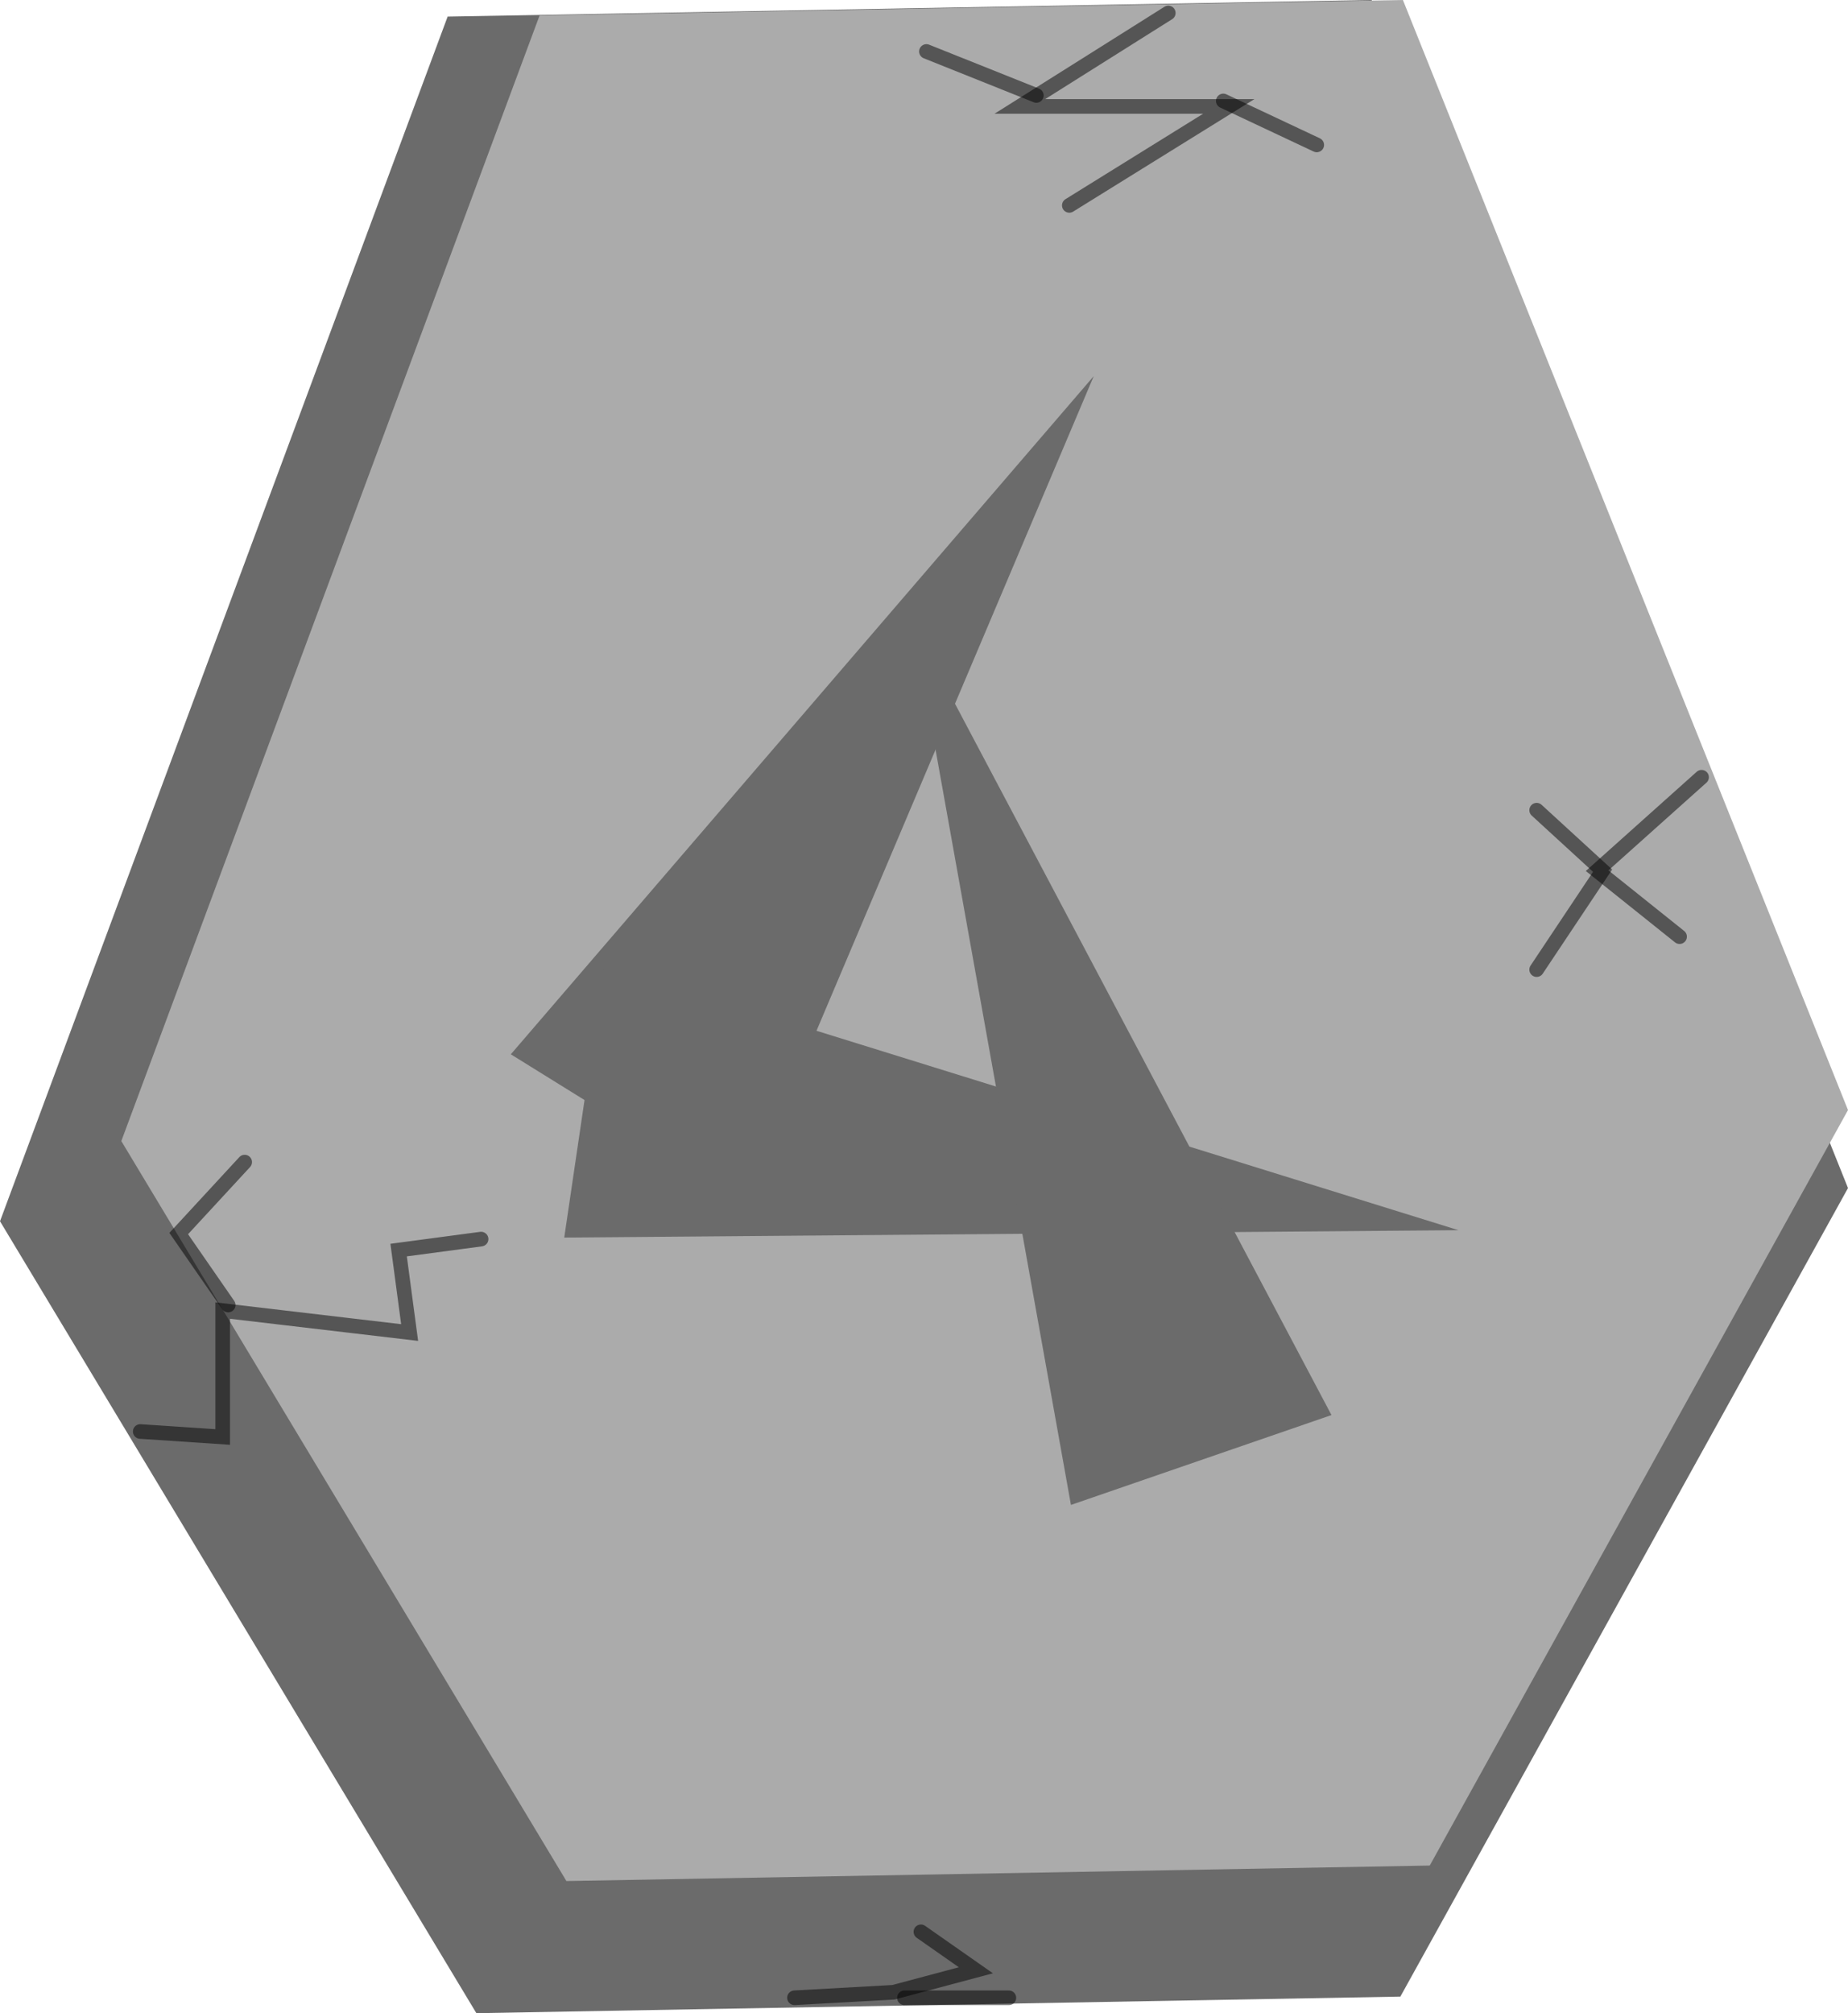
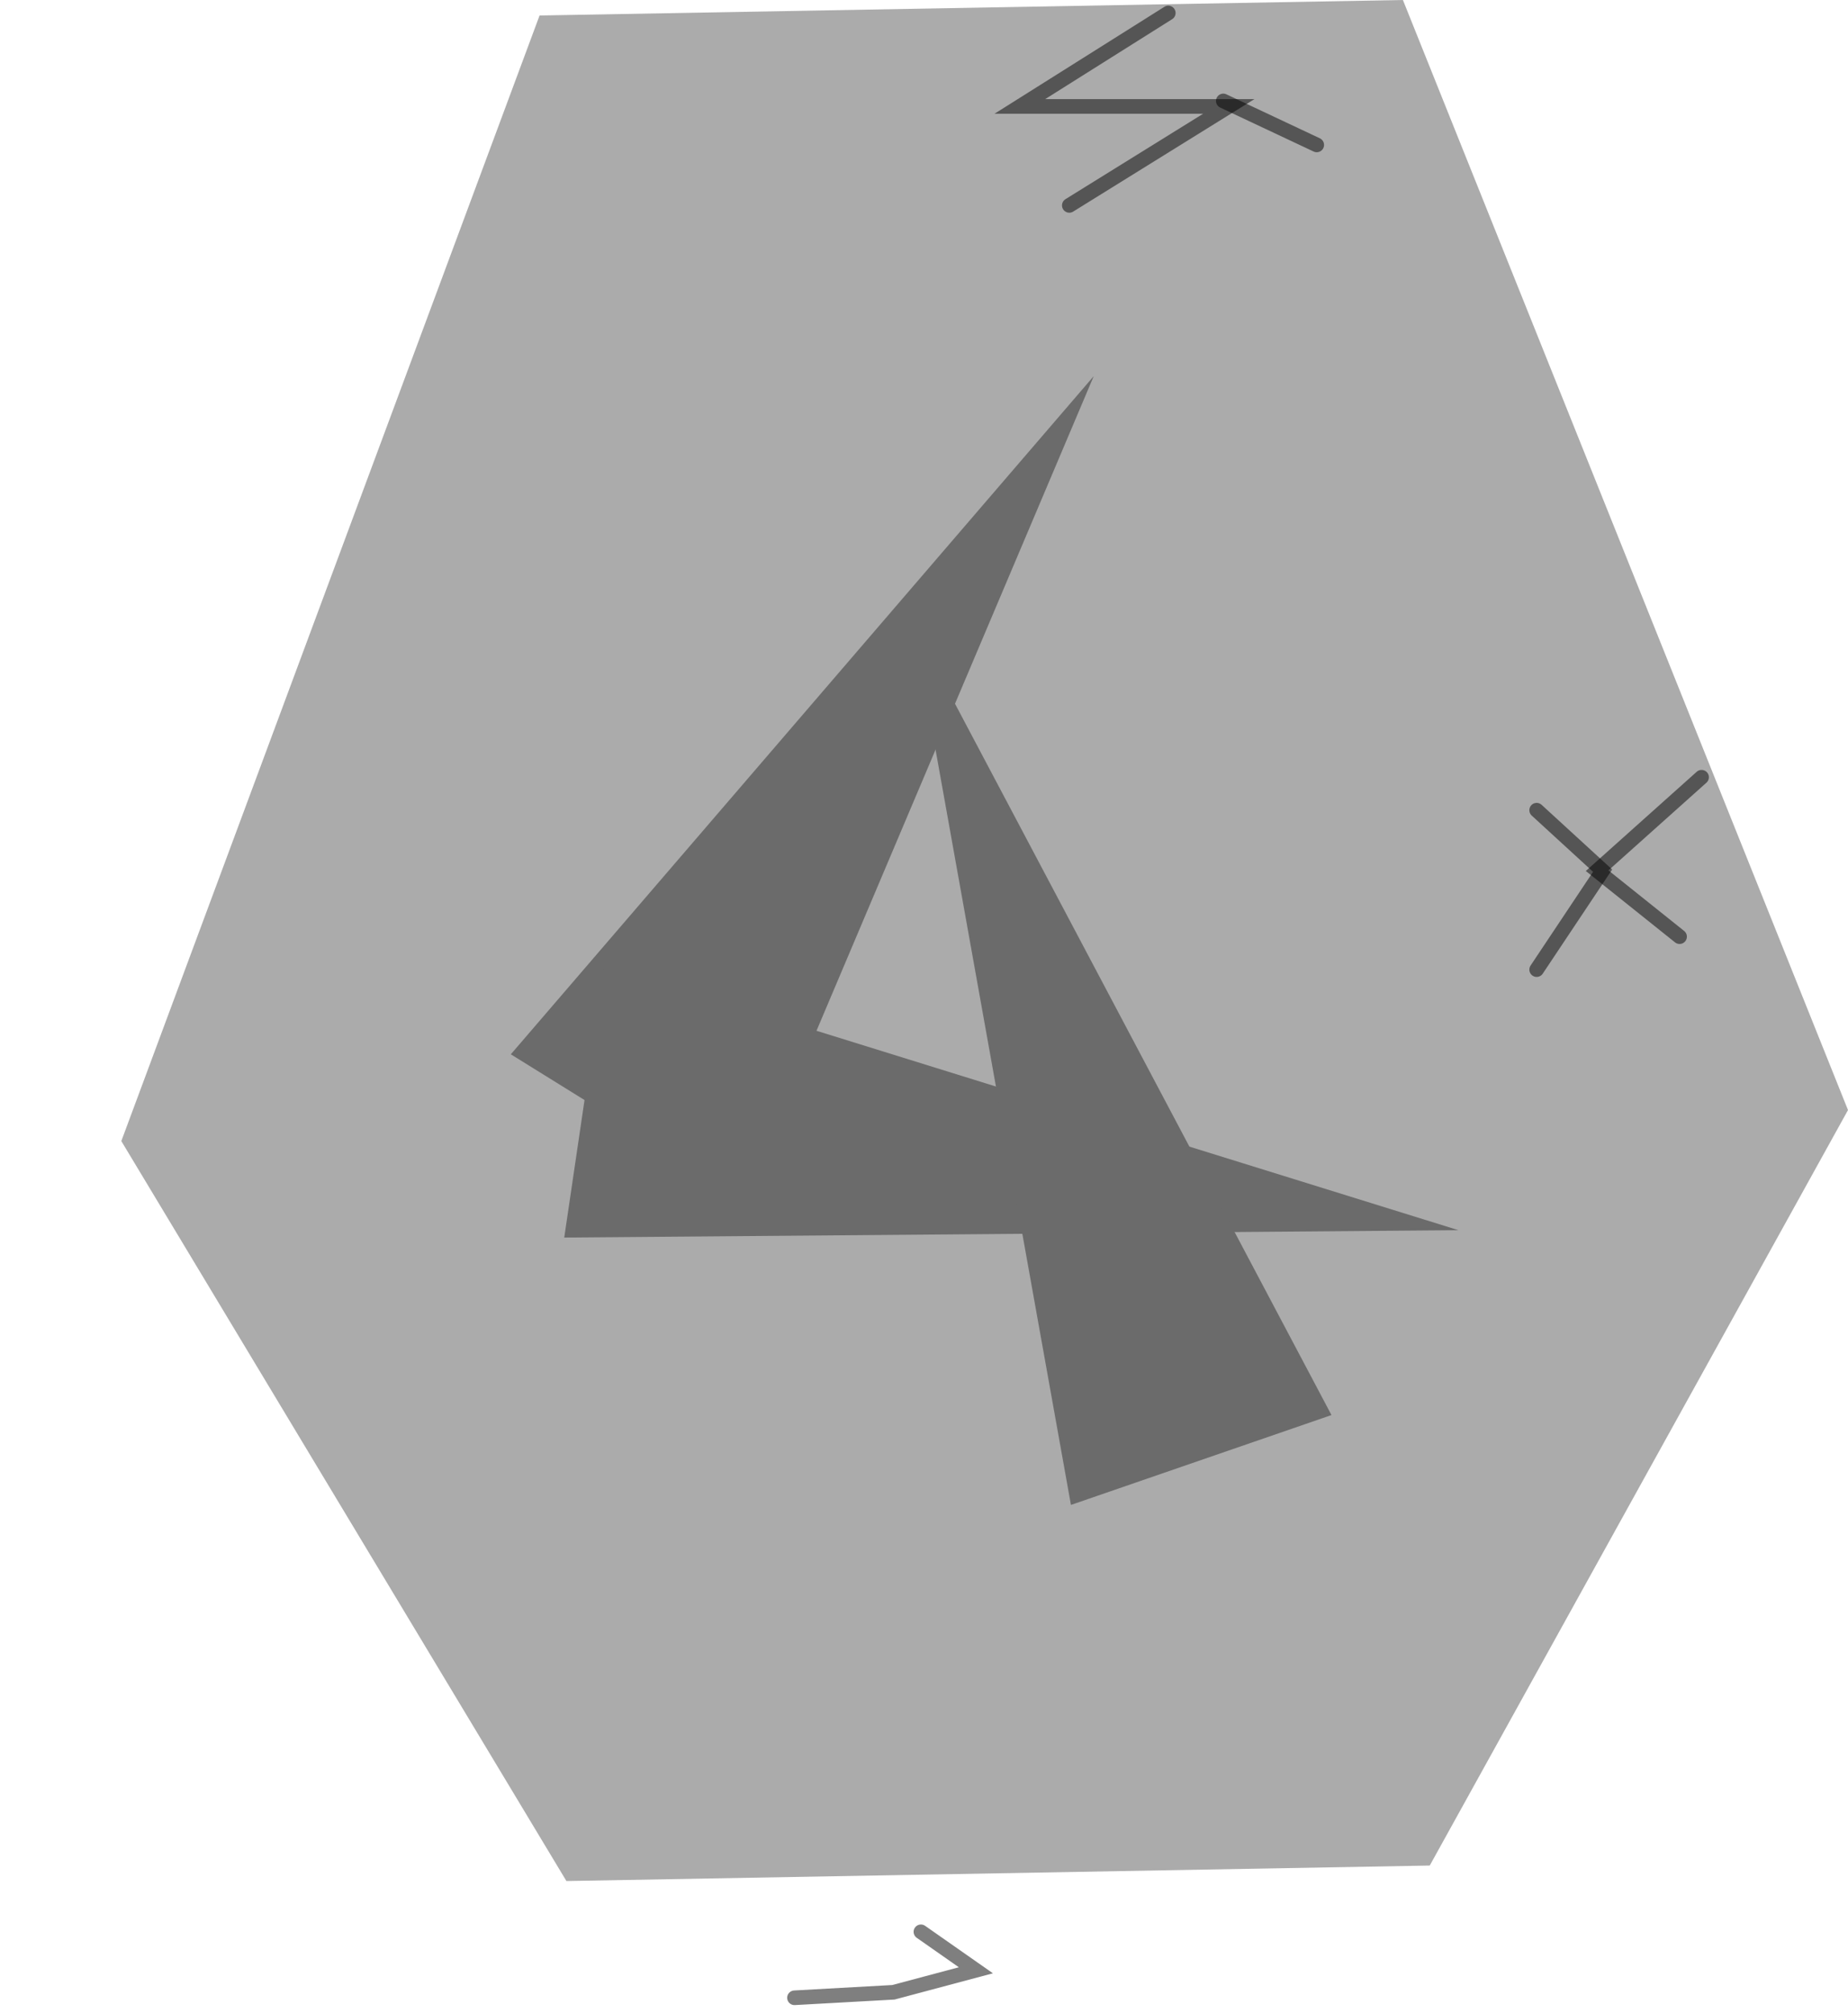
<svg xmlns="http://www.w3.org/2000/svg" version="1.1" width="63.201" height="68.846" viewBox="0,0,63.201,68.846">
  <g transform="translate(-208.4,-145.577)">
    <g data-paper-data="{&quot;isPaintingLayer&quot;:true}" fill-rule="nonzero" stroke-linejoin="miter" stroke-miterlimit="10" stroke-dasharray="" stroke-dashoffset="0" style="mix-blend-mode: normal">
      <g>
-         <path d="M208.4,187.34l15.309,-41.196l31.6,-0.567l16.292,40.628l-15.309,27.65l-31.6,0.567z" fill="#6b6b6b" stroke="none" stroke-width="0" stroke-linecap="butt" />
        <path d="M212.549,184.598l14.304,-38.491l29.526,-0.53l15.222,37.961l-14.304,25.835l-29.526,0.53z" fill="#ababab" stroke="none" stroke-width="0" stroke-linecap="butt" />
-         <path d="M213.196,194.53l2.82,0.188v-4.324l6.393,0.752l-0.376,-2.82l2.82,-0.376" fill="none" stroke-opacity="0.502" stroke="#000000" stroke-width="0.5" stroke-linecap="round" />
-         <path d="M216.204,190.205l-1.692,-2.444l2.256,-2.444" fill="none" stroke-opacity="0.502" stroke="#000000" stroke-width="0.5" stroke-linecap="round" />
        <path d="M239.895,211.639l1.88,1.316l-2.82,0.752l-3.384,0.188" fill="none" stroke-opacity="0.502" stroke="#000000" stroke-width="0.5" stroke-linecap="round" />
-         <path d="M242.903,213.896h-3.572" fill="none" stroke-opacity="0.502" stroke="#000000" stroke-width="0.5" stroke-linecap="round" />
        <path d="M248.355,146.021l-5.077,3.196h7.145l-5.453,3.384" fill="none" stroke-opacity="0.502" stroke="#000000" stroke-width="0.5" stroke-linecap="round" />
        <path d="M250.236,149.029l3.196,1.504" fill="none" stroke-opacity="0.502" stroke="#000000" stroke-width="0.5" stroke-linecap="round" />
-         <path d="M243.843,148.841l-3.76,-1.504" fill="none" stroke-opacity="0.502" stroke="#000000" stroke-width="0.5" stroke-linecap="round" />
        <path d="M265.841,177.608l-2.82,-2.256l3.572,-3.196" fill="none" stroke-opacity="0.502" stroke="#000000" stroke-width="0.5" stroke-linecap="round" />
        <path d="M260.953,173.283l2.256,2.068l-2.256,3.384" fill="none" stroke-opacity="0.502" stroke="#000000" stroke-width="0.5" stroke-linecap="round" />
        <path d="M225.87,181.631l19.936,-23.192l-11.928,28.162z" fill="#6b6b6b" stroke="none" stroke-width="0" stroke-linecap="butt" />
        <path d="M229.072,178.574l29.207,9.072l-30.582,0.252z" fill="#6b6b6b" stroke="none" stroke-width="0" stroke-linecap="butt" />
        <path d="M245.026,197.041l-5.397,-30.103l14.307,27.03z" fill="#6b6b6b" stroke="none" stroke-width="0" stroke-linecap="butt" />
      </g>
    </g>
  </g>
</svg>